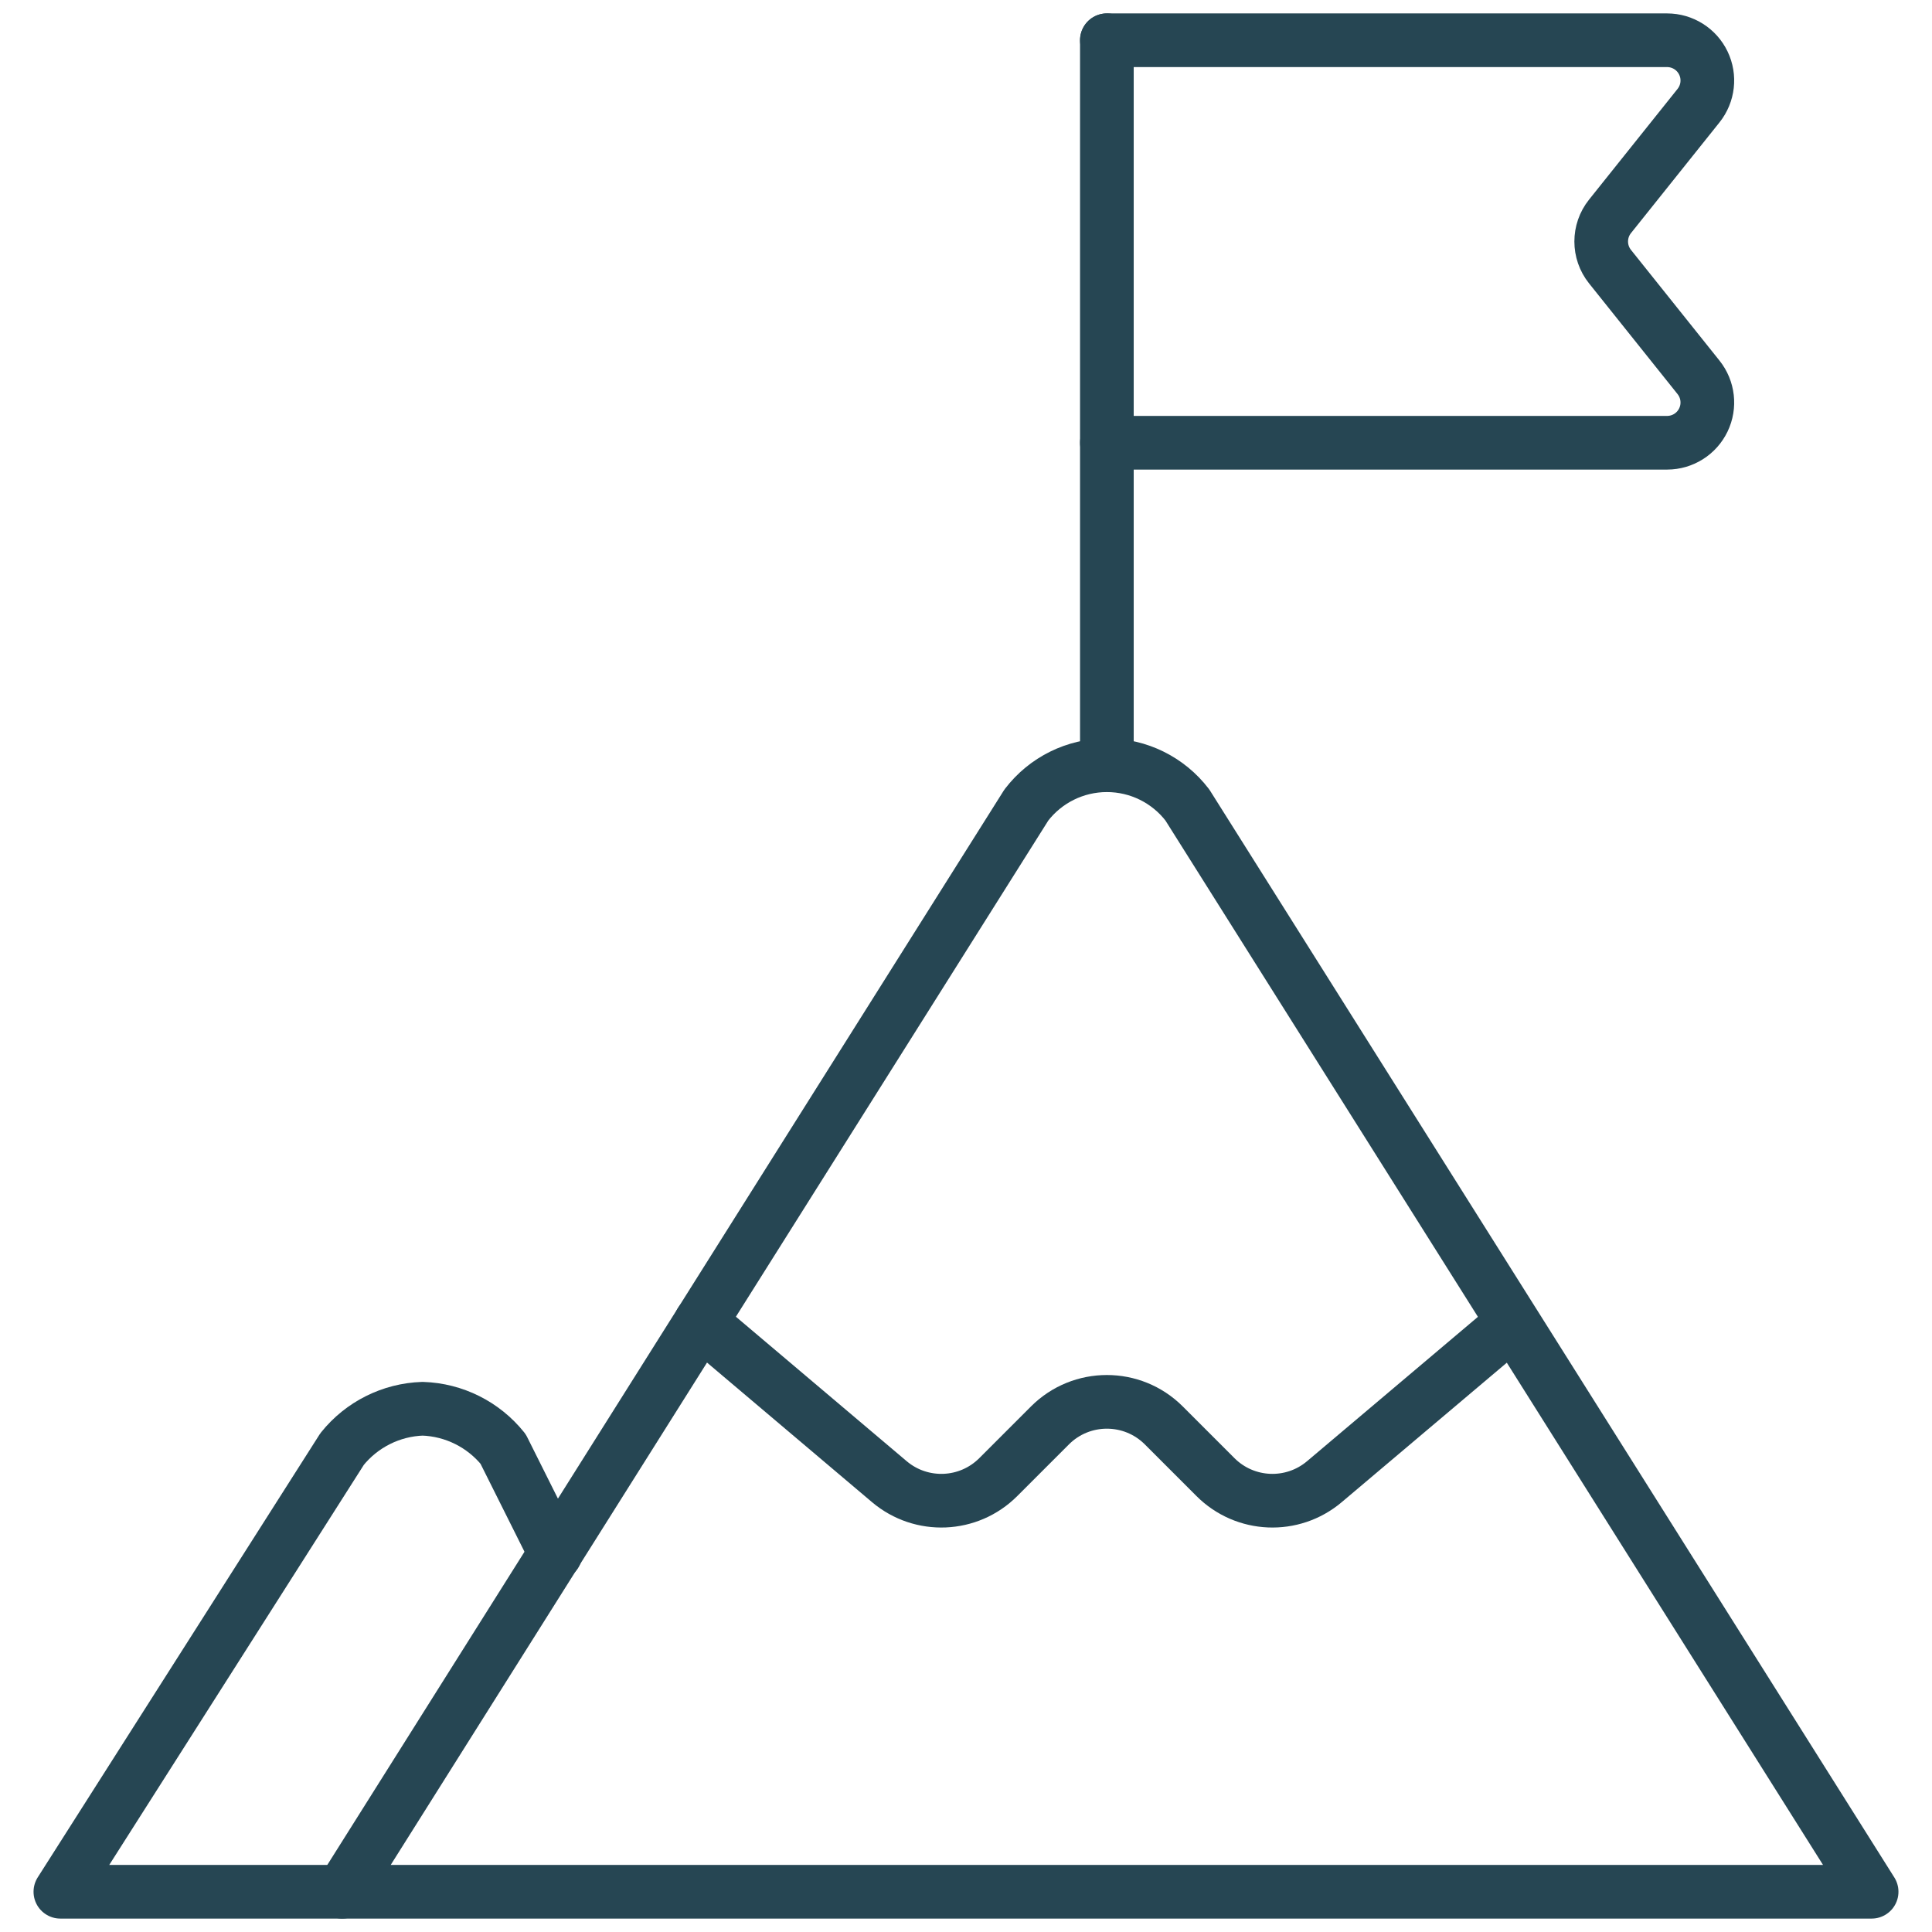
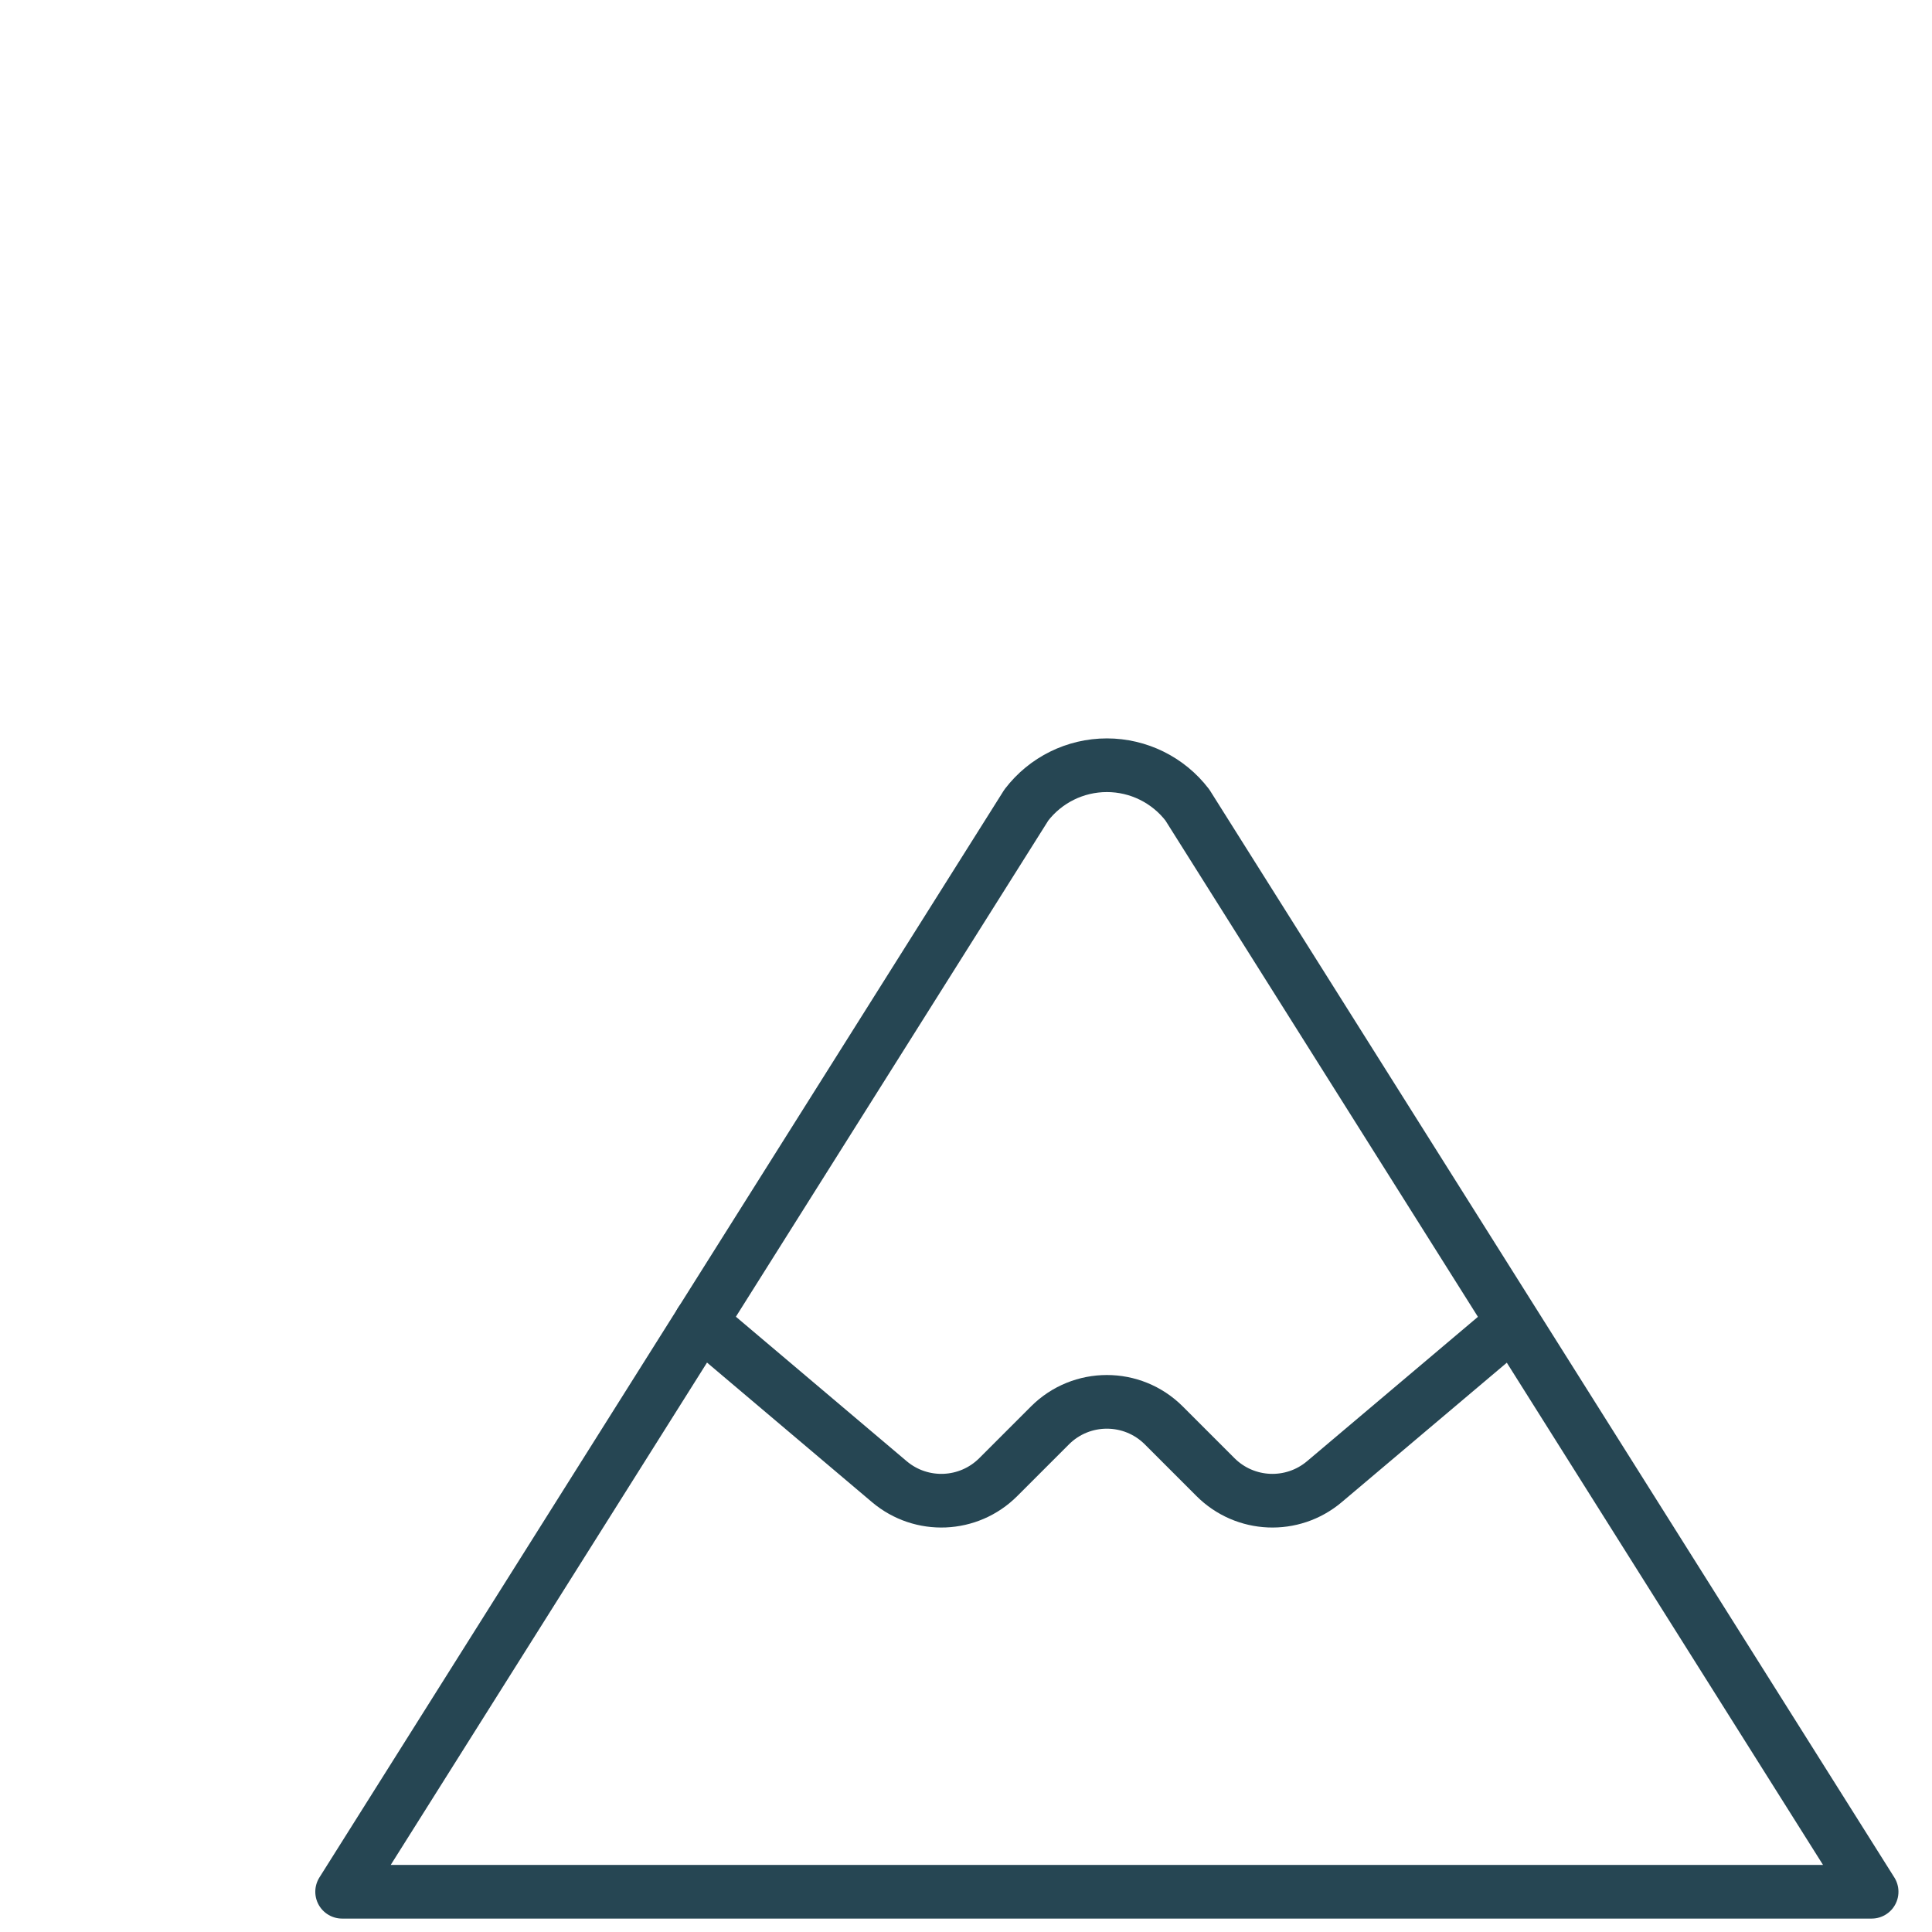
<svg xmlns="http://www.w3.org/2000/svg" width="72px" height="72px" viewBox="0 0 72 72" version="1.1">
  <title>mountain-flag</title>
  <desc>Created with Sketch.</desc>
  <g id="mountain-flag" stroke="none" stroke-width="1" fill="none" fill-rule="evenodd" stroke-linecap="round" stroke-linejoin="round">
    <g id="Group" stroke="#264653" stroke-width="2">
      <g id="business-climb-top">
        <path d="M12.75,70.5 L38.25,30 C38.965,29.066 40.074,28.518 41.25,28.518 C42.426,28.518 43.535,29.066 44.25,30 L69.75,70.5 L12.75,70.5 Z" id="Shape" />
-         <path d="M12.75,70.5 L2.25,70.5 L12.75,54 C13.484,53.087 14.579,52.539 15.75,52.5 C16.921,52.539 18.016,53.087 18.75,54 L20.7,57.9" id="Shape" />
        <path d="M26.115,49.272 L33.144,55.218 C34.336,56.225 36.1,56.151 37.203,55.047 L39.129,53.121 C40.3,51.95 42.2,51.95 43.371,53.121 L45.297,55.047 C46.4,56.151 48.164,56.225 49.356,55.218 L56.256,49.389" id="Shape" />
-         <path d="M41.25,28.5 L41.25,1.5" id="Shape" />
-         <path d="M41.25,1.5 L62.13,1.5 C62.706,1.501 63.231,1.831 63.48,2.351 C63.729,2.87 63.659,3.486 63.3,3.936 L60,8.064 C59.563,8.611 59.563,9.389 60,9.936 L63.3,14.064 C63.659,14.514 63.729,15.13 63.48,15.649 C63.231,16.169 62.706,16.499 62.13,16.5 L41.25,16.5" id="Shape" />
      </g>
    </g>
  </g>
</svg>